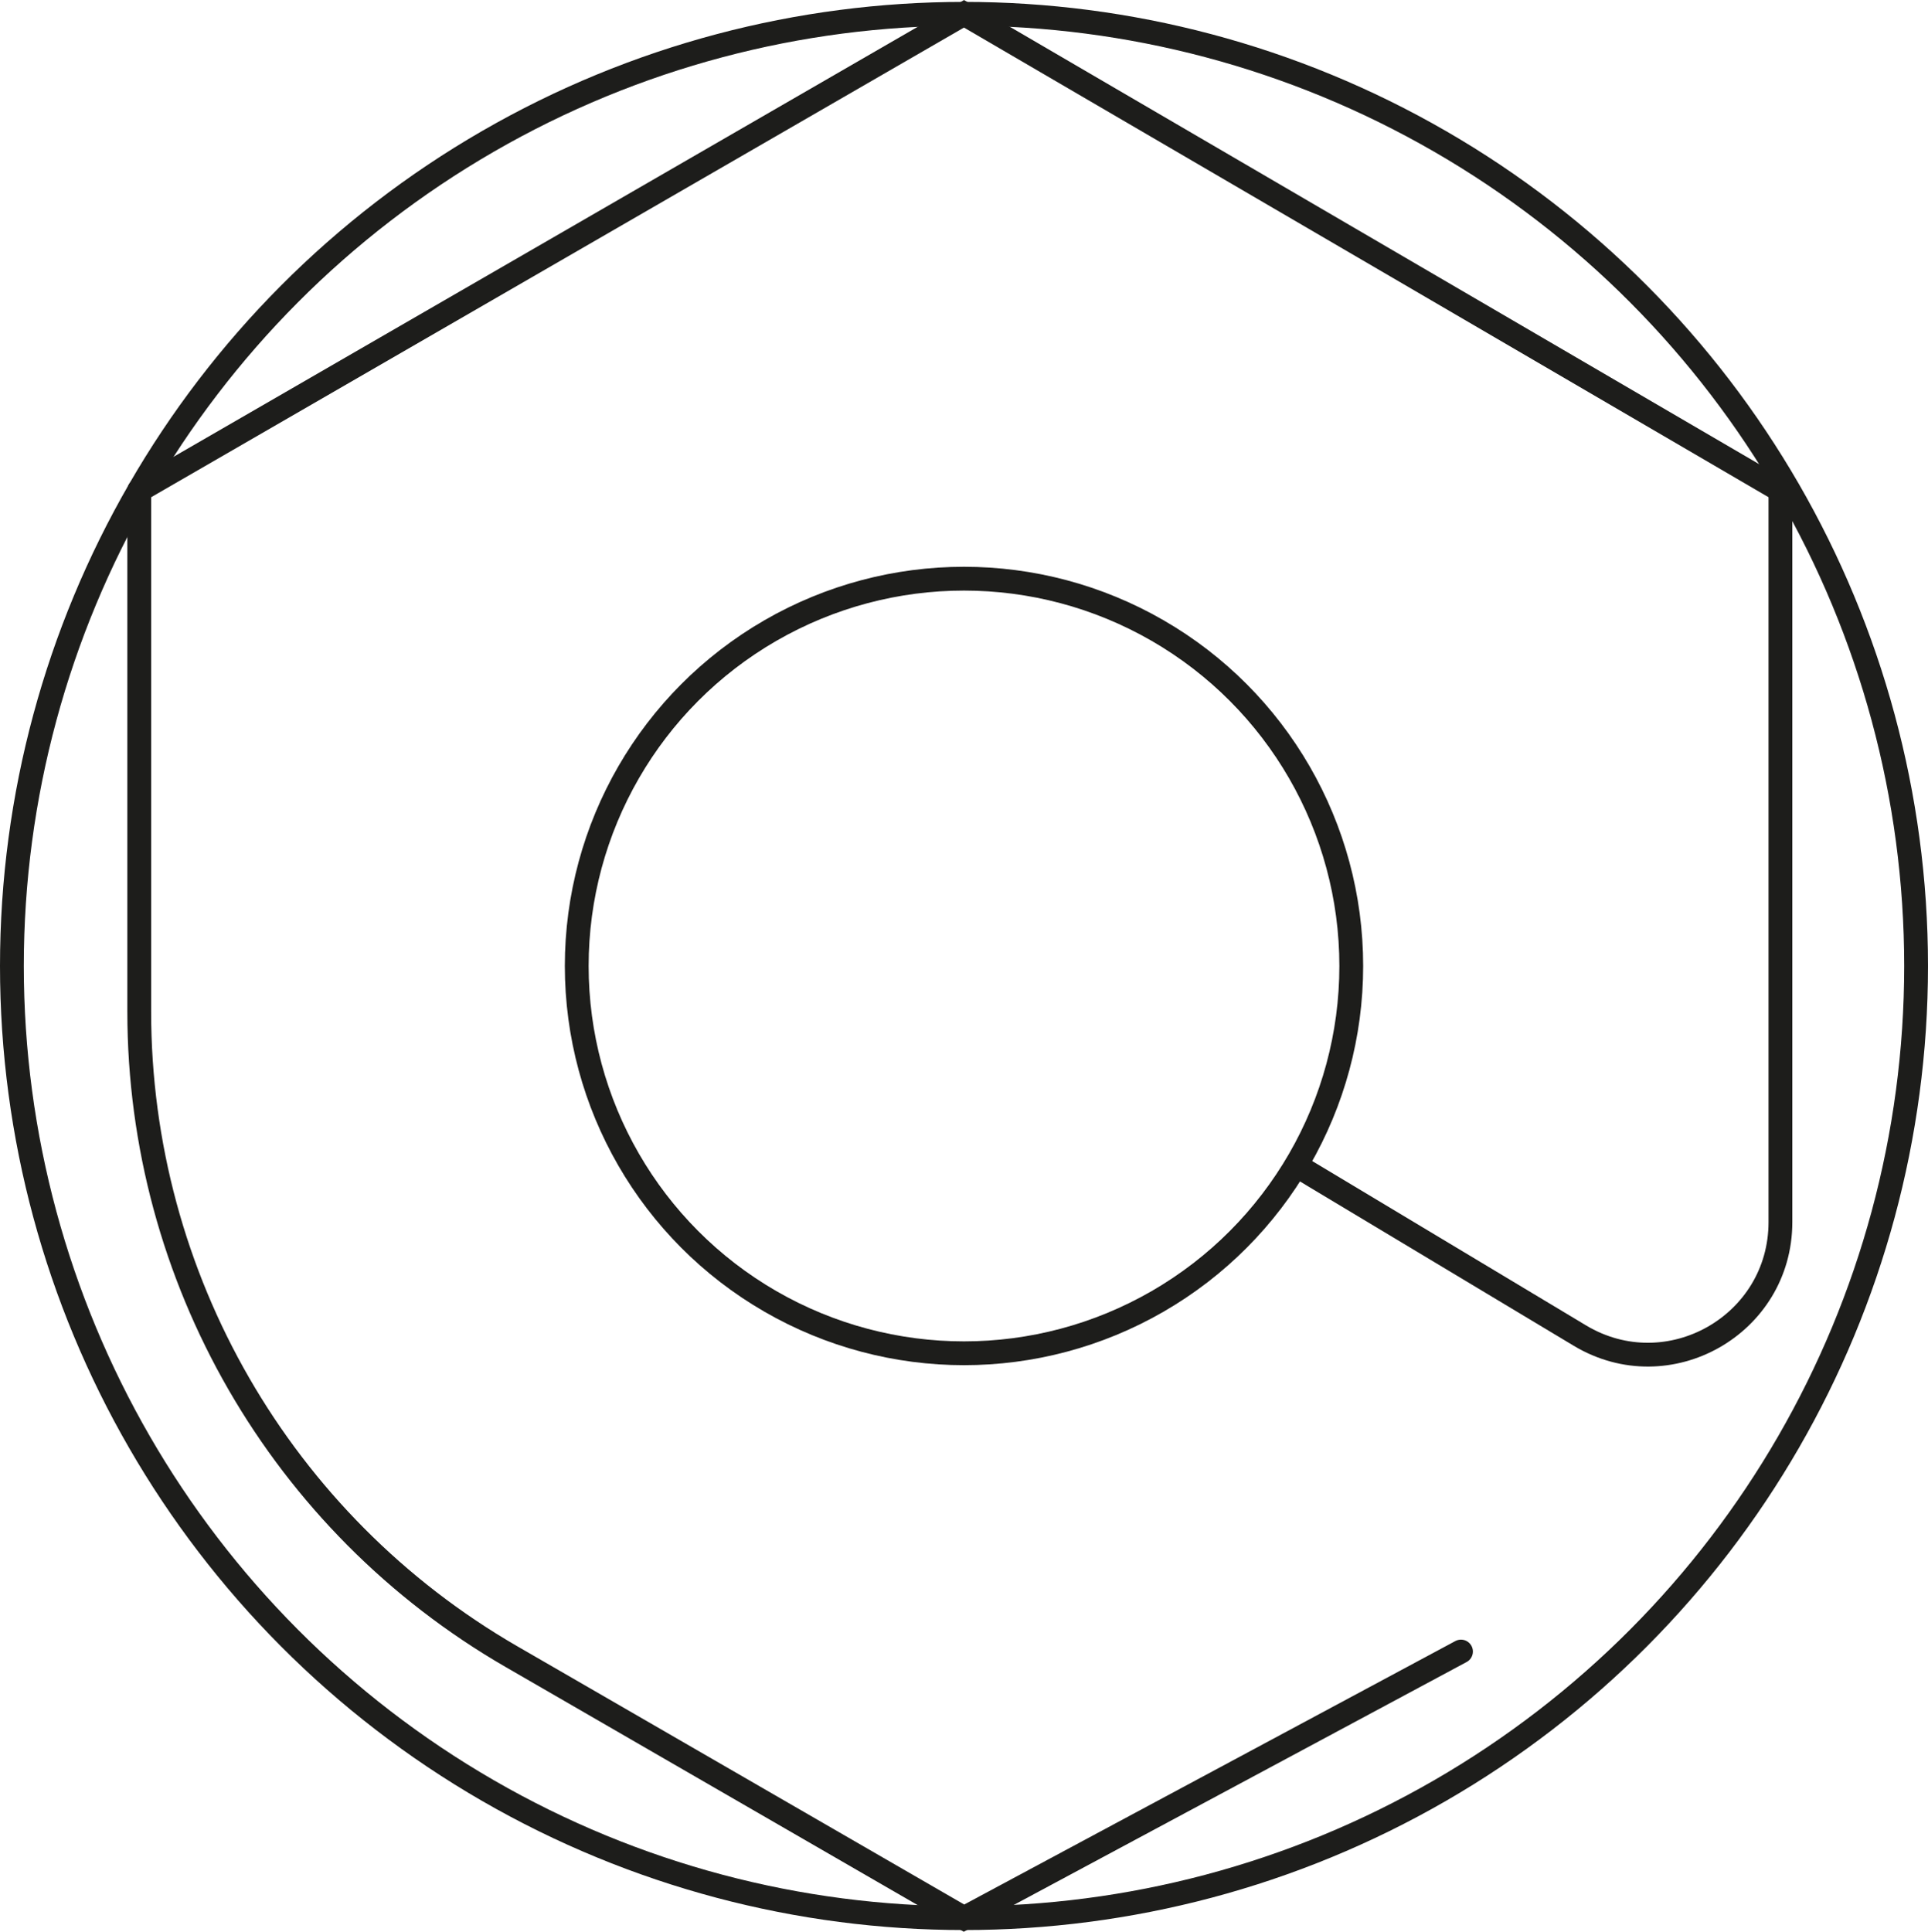
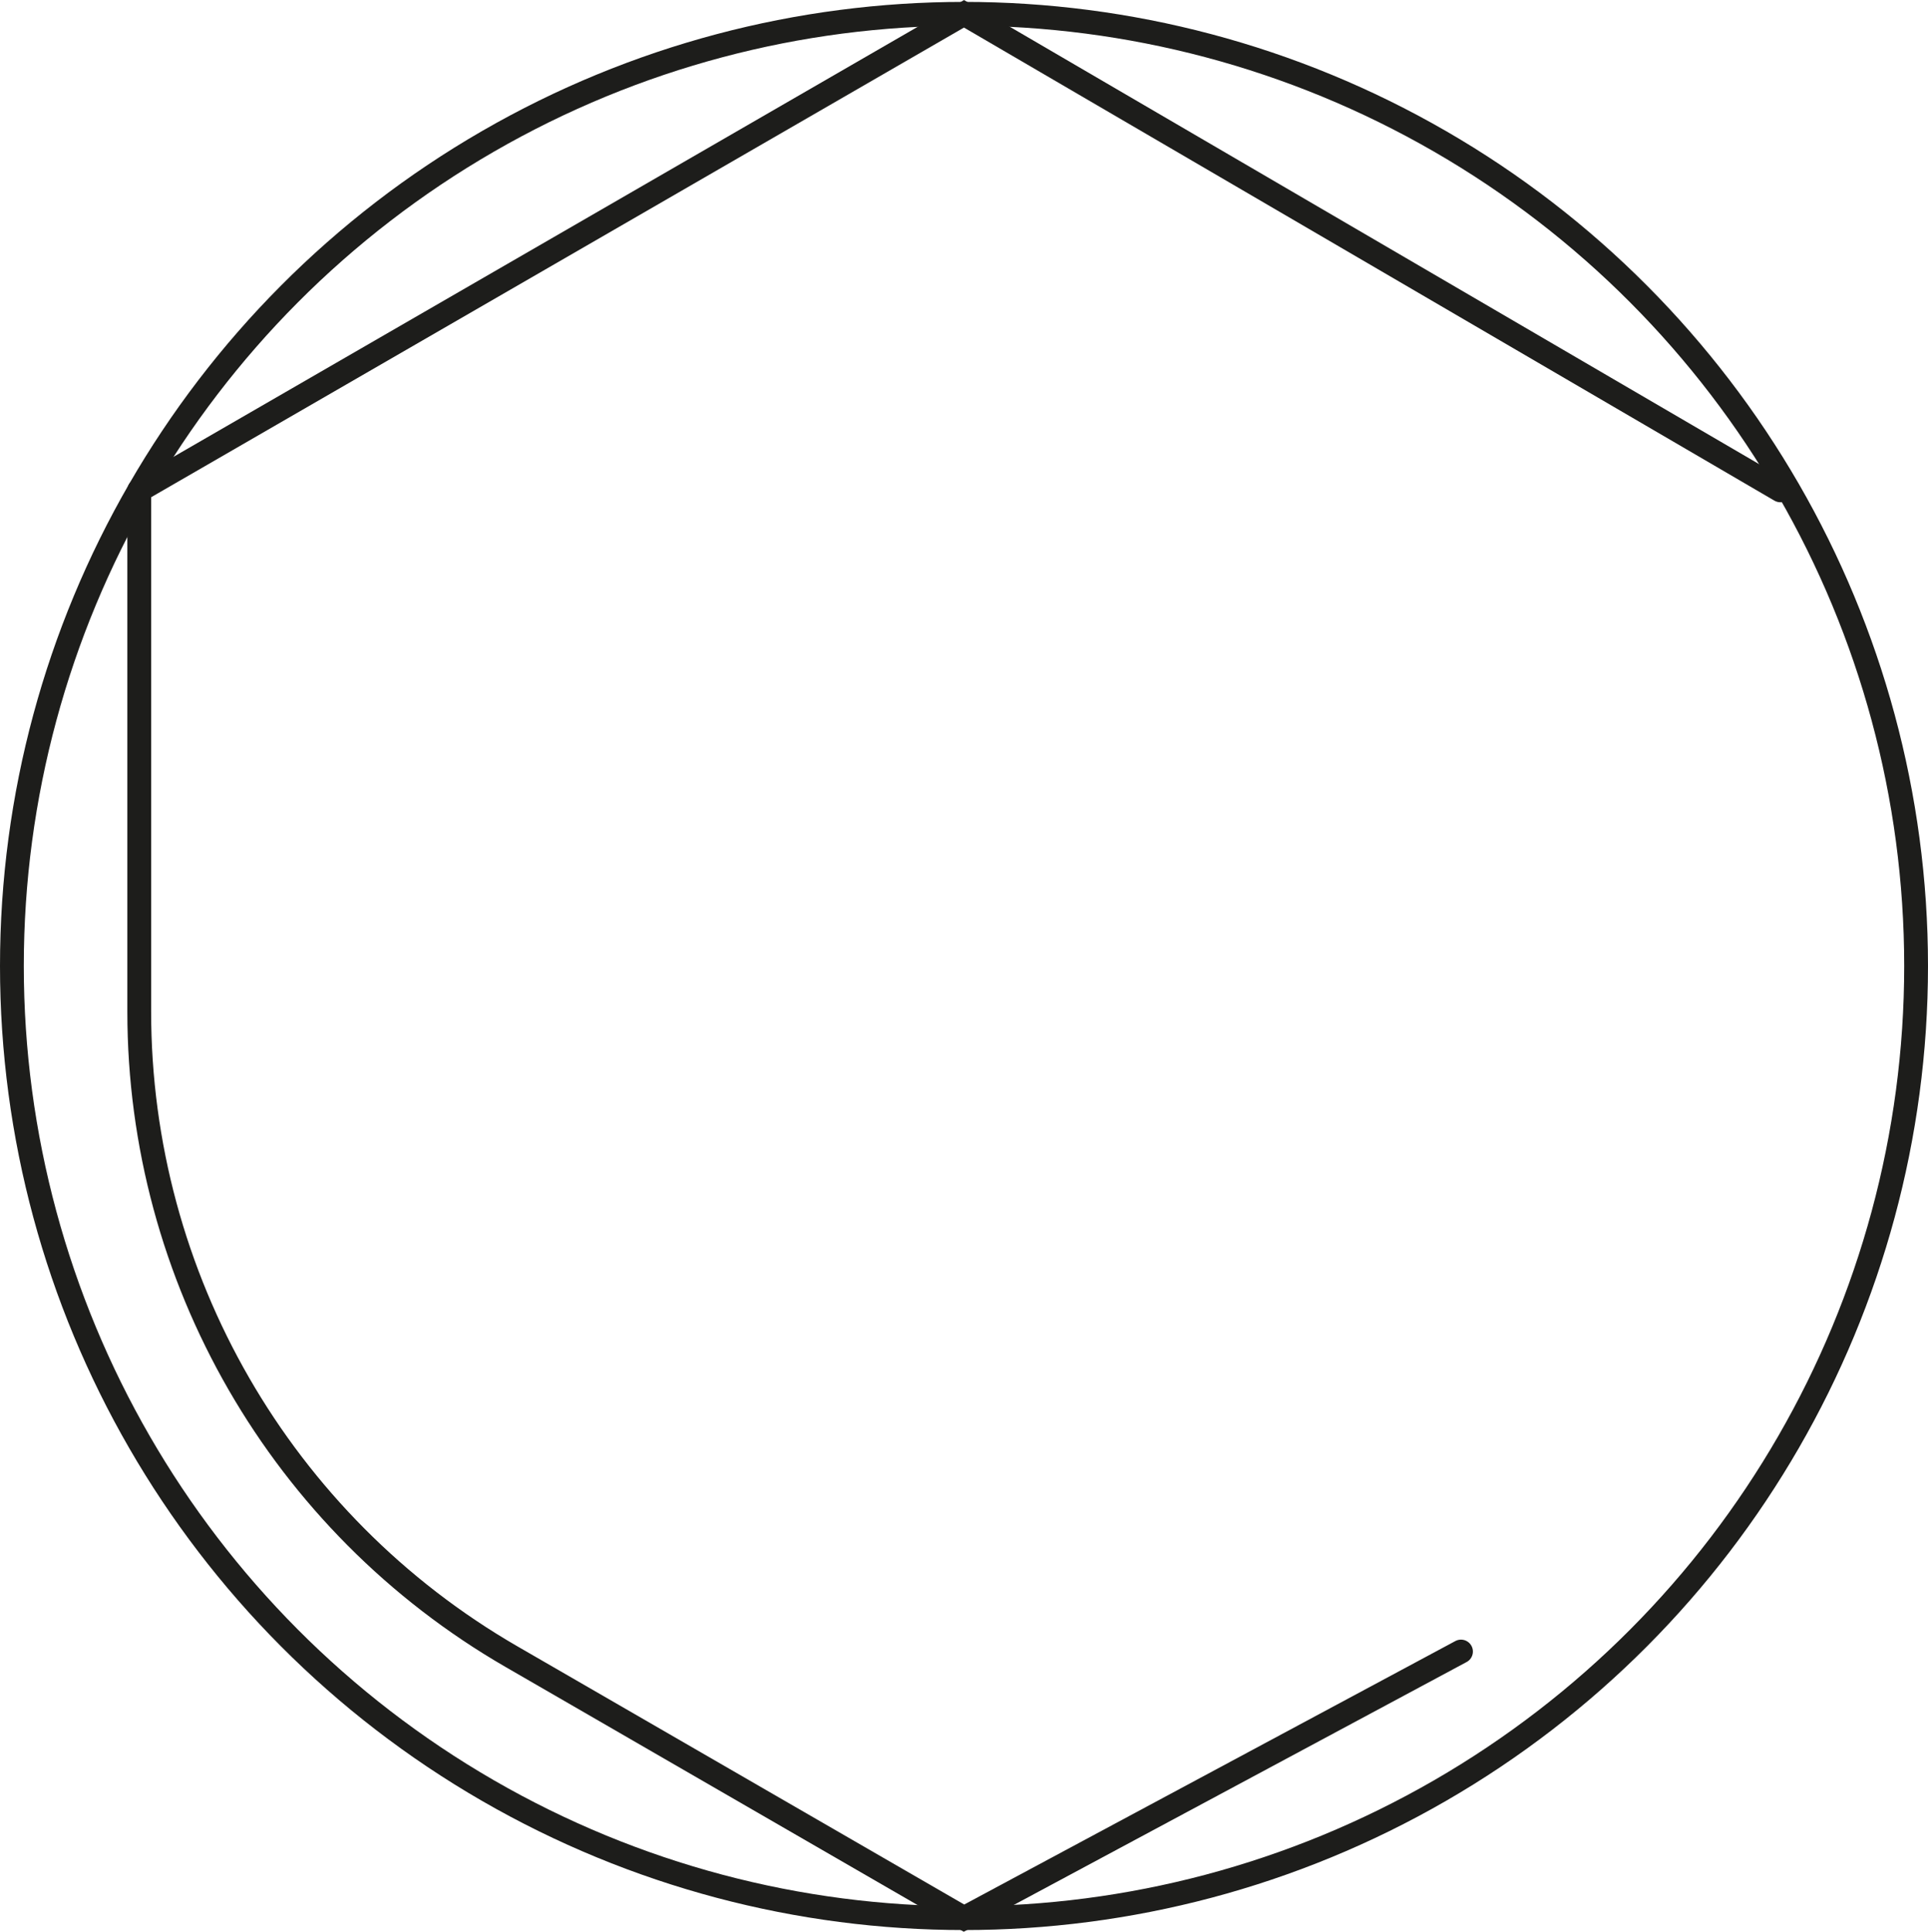
<svg xmlns="http://www.w3.org/2000/svg" id="Ebene_2" data-name="Ebene 2" viewBox="0 0 81 81.15">
  <defs>
    <style>
      .cls-1 {
        stroke-linecap: round;
      }

      .cls-1, .cls-2 {
        fill: none;
        stroke: #1d1d1b;
        stroke-miterlimit: 10;
      }
    </style>
  </defs>
  <g id="Grafik">
    <g>
      <circle class="cls-2" cx="40.5" cy="40.58" r="40" />
      <polyline class="cls-1" points="74.8 20.6 40.5 .58 5.85 20.6" />
-       <path class="cls-2" d="M74.8,20.6v30.74c0,4.32-4.71,6.99-8.42,4.77l-11.93-7.16" />
      <path class="cls-1" d="M5.85,20.6v21.9c0,11.17,5.96,21.5,15.63,27.09l19.02,10.99,20.88-11.2" />
-       <circle class="cls-1" cx="40.5" cy="40.58" r="16.27" />
    </g>
  </g>
</svg>